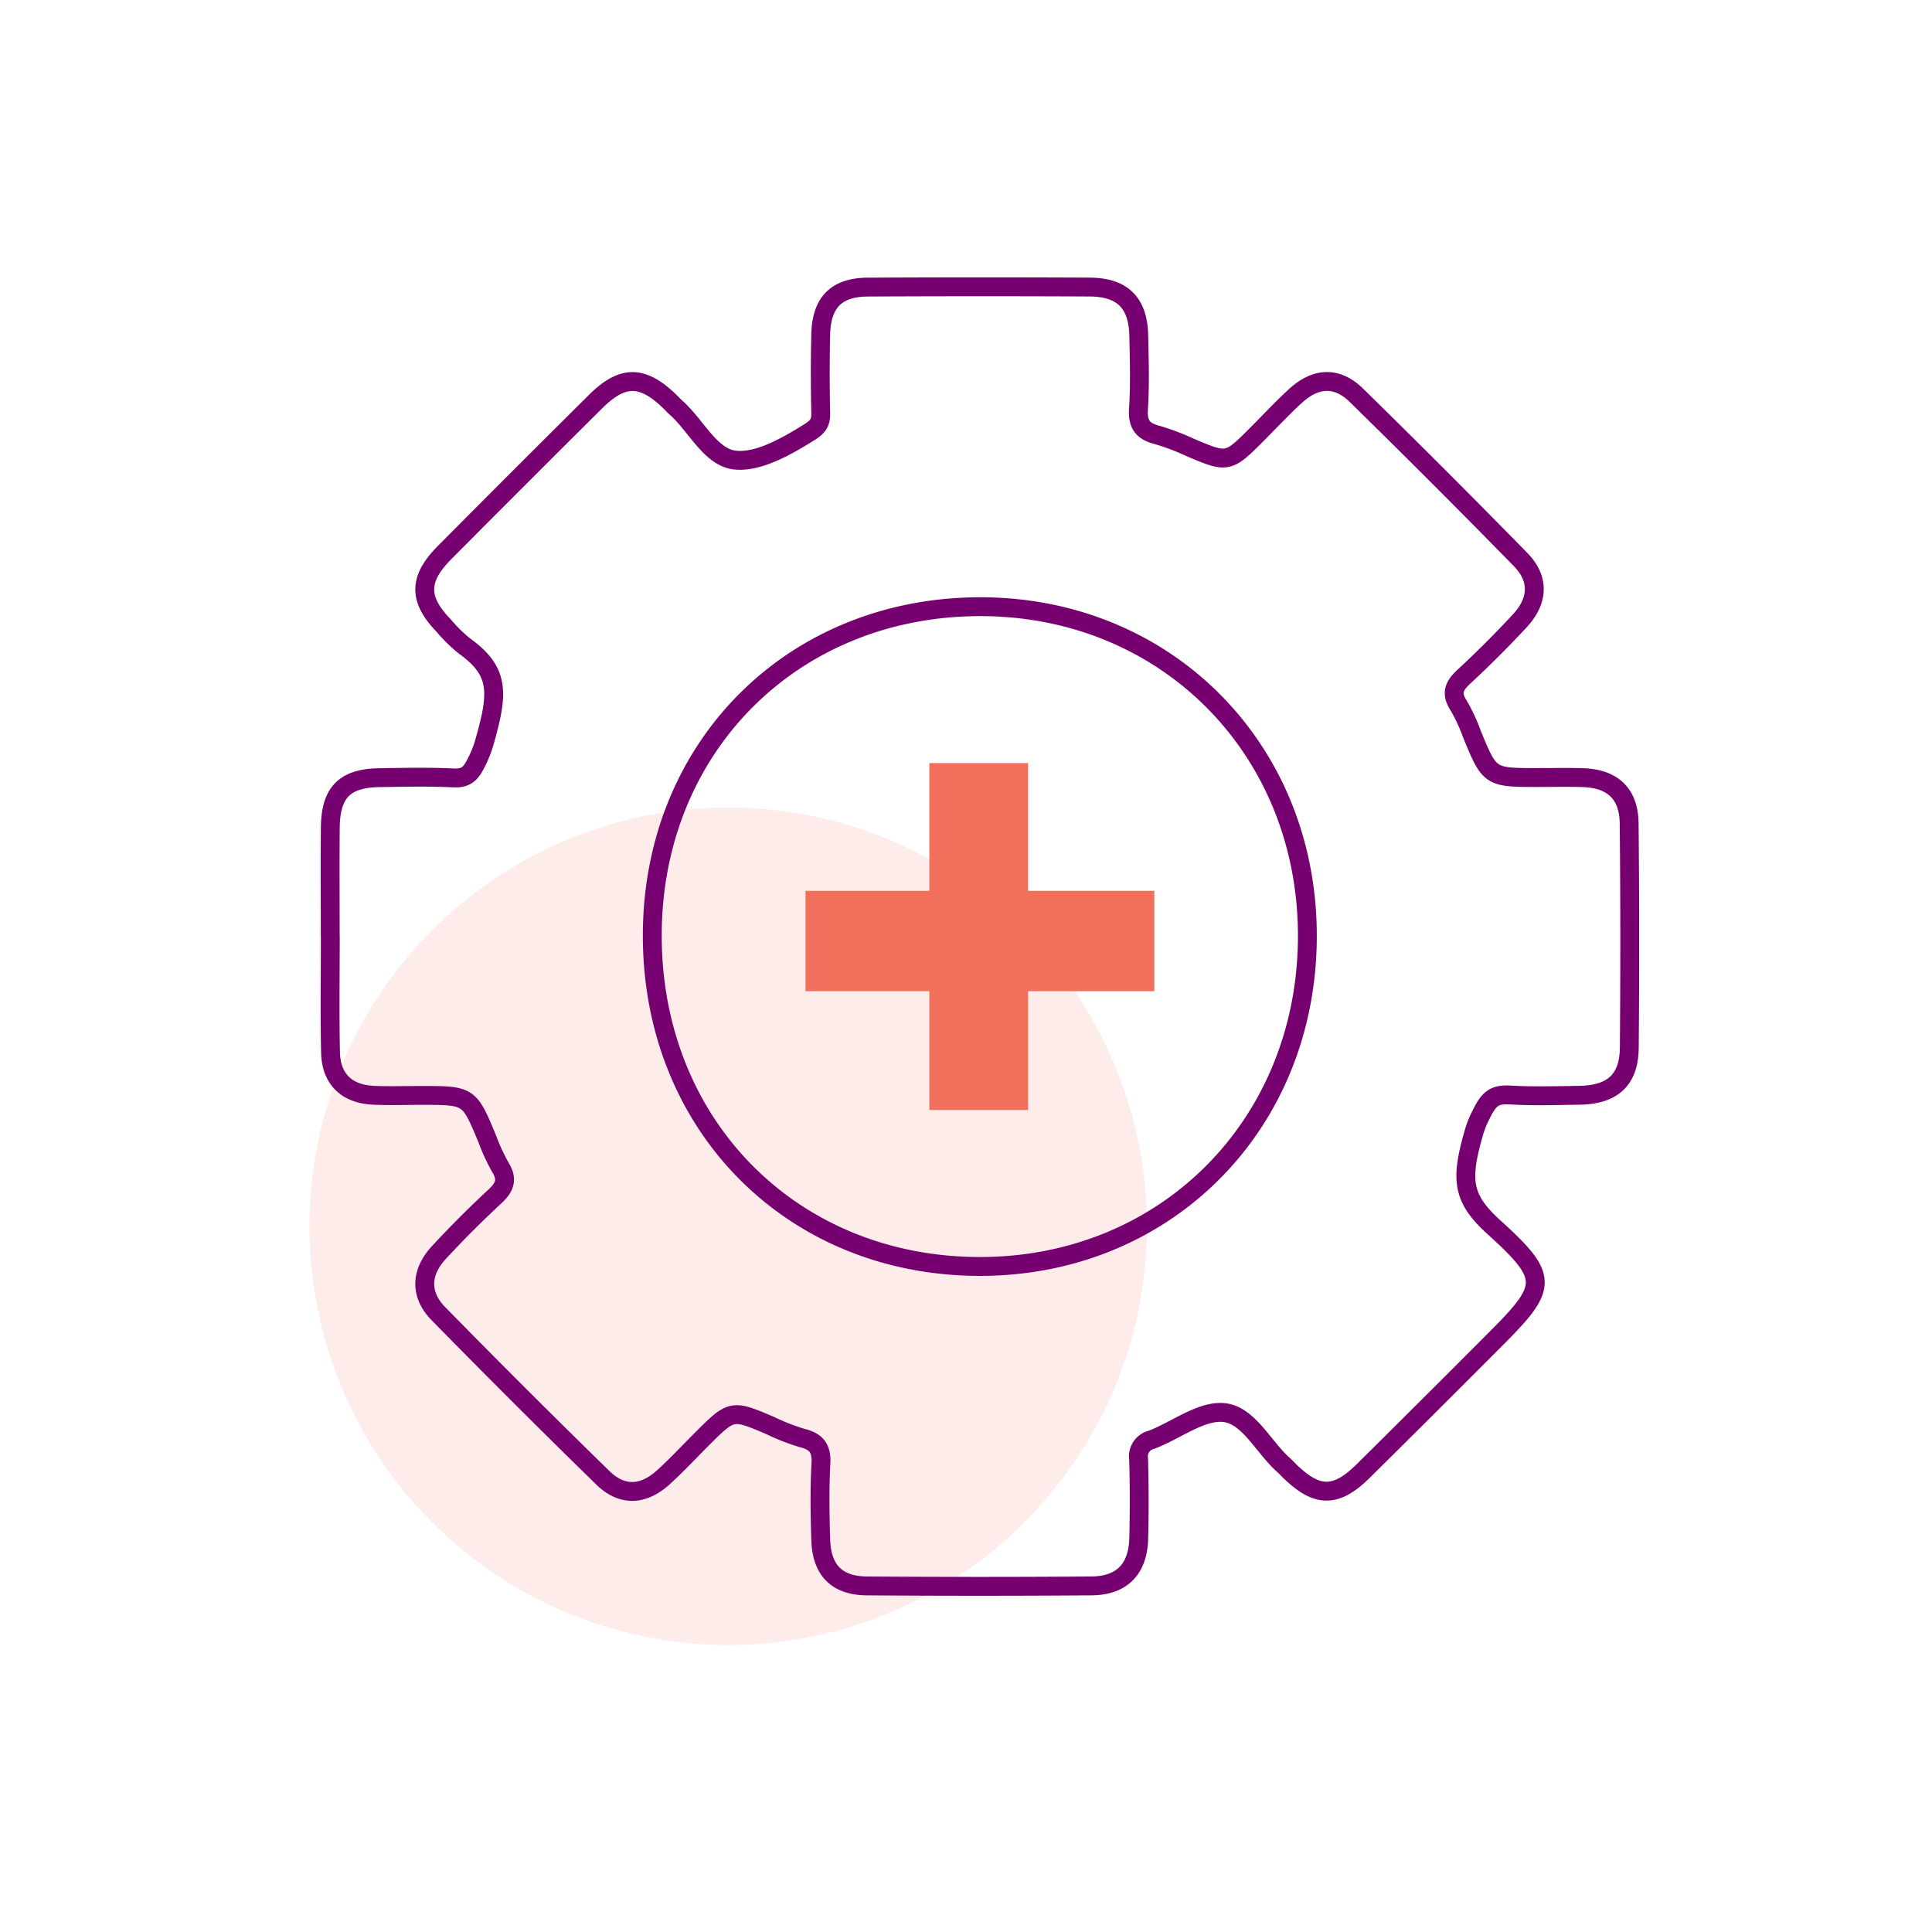
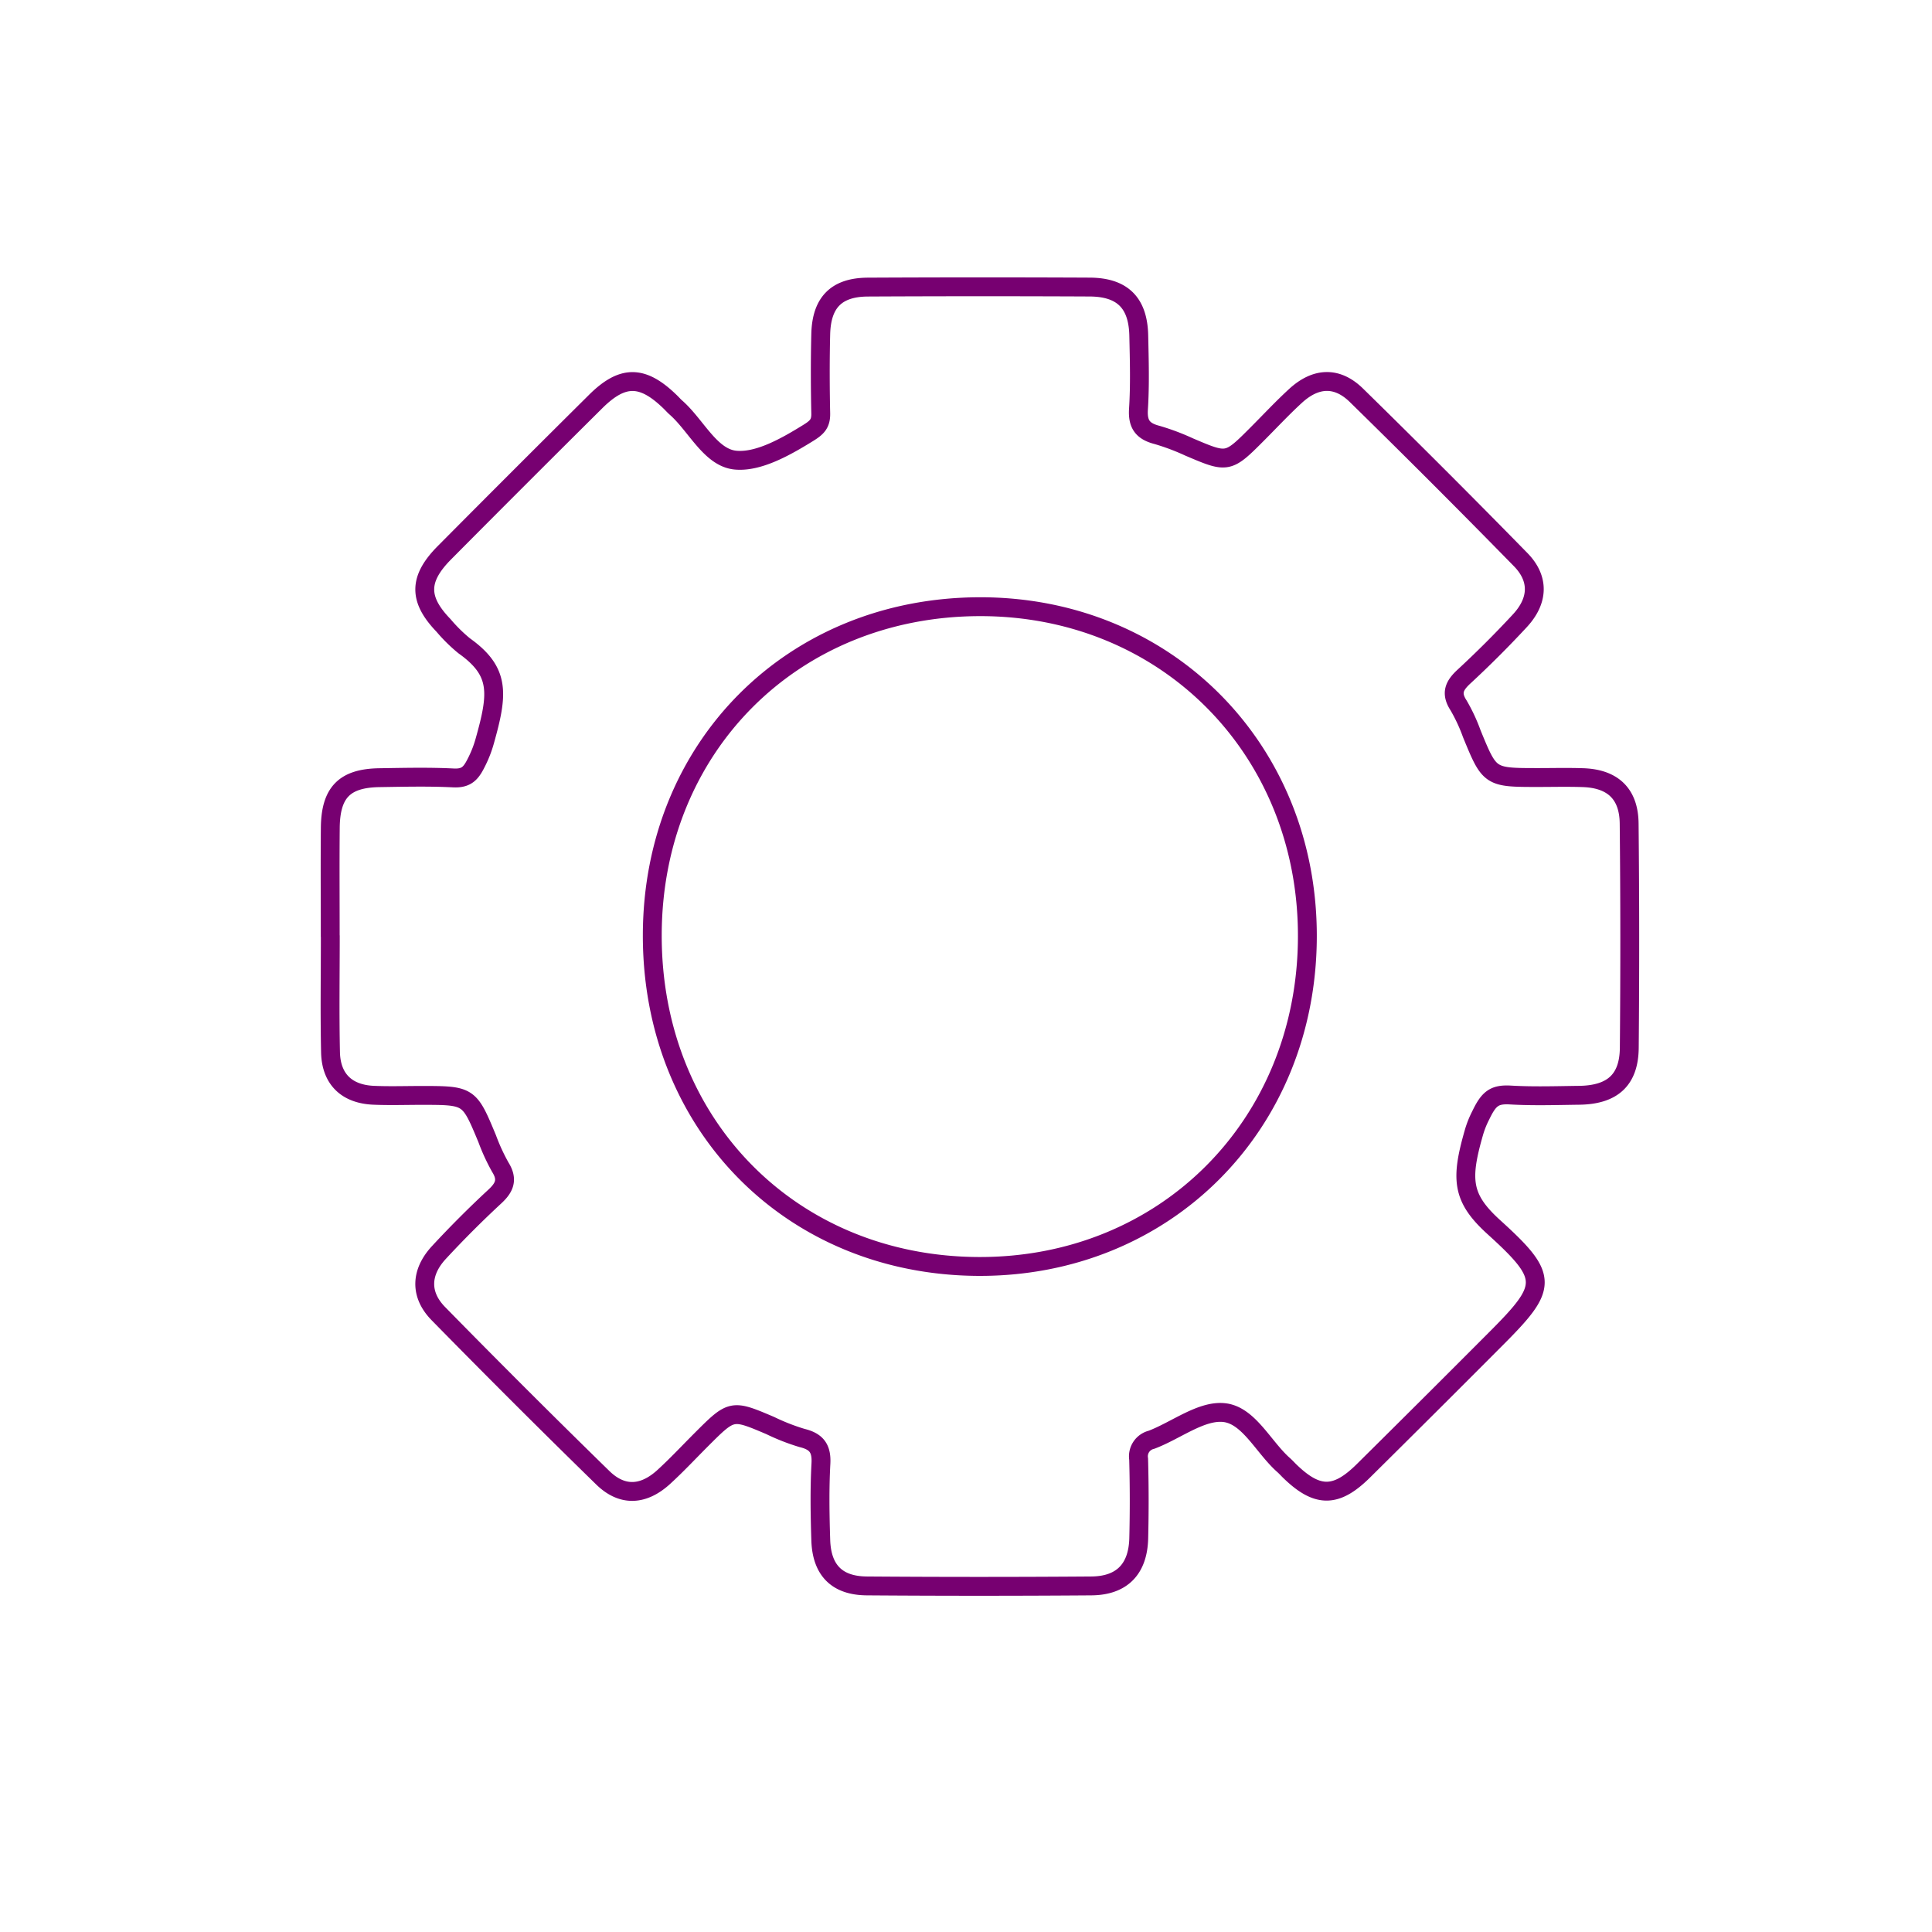
<svg xmlns="http://www.w3.org/2000/svg" width="256" height="256" viewBox="0 0 256 256">
  <defs>
    <clipPath id="clip-elevated-protocols">
      <rect width="256" height="256" />
    </clipPath>
  </defs>
  <g id="elevated-protocols" clip-path="url(#clip-elevated-protocols)">
-     <rect width="256" height="256" fill="rgba(255,255,255,0)" />
    <g id="Group_22691" data-name="Group 22691" transform="translate(39 38)">
-       <ellipse id="Ellipse_56" data-name="Ellipse 56" cx="55.49" cy="55.49" rx="55.49" ry="55.49" transform="translate(2 69)" fill="#f16f5b" opacity="0.13" />
      <g id="Group_8954" data-name="Group 8954" transform="translate(4.737 0)">
        <path id="Path_15930" data-name="Path 15930" d="M1028.24,221.535c-.041-3.963-2.2-5.944-6.126-6.073-1.979-.067-3.963-.017-5.946-.017-6.4,0-6.4-.005-8.77-5.776a22.845,22.845,0,0,0-1.763-3.785c-1.045-1.606-.581-2.612.712-3.808q3.851-3.56,7.422-7.415c2.47-2.673,2.566-5.567.093-8.093q-10.768-11-21.759-21.769c-2.573-2.521-5.386-2.387-8.074.082-1.716,1.575-3.311,3.283-4.955,4.935-4.013,4.029-4.008,4.017-9.143,1.829a30.432,30.432,0,0,0-4.238-1.592c-1.857-.478-2.6-1.367-2.472-3.4.209-3.251.111-6.525.04-9.79-.1-4.324-2.163-6.387-6.511-6.407q-14.692-.069-29.381.005c-4.169.022-6.146,2.024-6.248,6.244-.086,3.5-.074,7,0,10.492.028,1.34-.469,1.856-1.676,2.6-2.913,1.8-6.568,3.89-9.627,3.592-3.319-.322-5.2-4.609-7.889-6.967-.262-.23-.494-.5-.744-.74-3.661-3.571-6.3-3.621-9.889-.057q-10.055,9.978-20.035,20.03c-3.456,3.48-3.458,6.181-.121,9.639a20.922,20.922,0,0,0,2.738,2.7c4.757,3.389,4.505,6.289,2.734,12.577a15.147,15.147,0,0,1-.981,2.6c-.78,1.6-1.318,2.421-3.186,2.327-3.257-.163-6.529-.082-9.793-.033-4.63.07-6.474,1.947-6.518,6.654-.044,4.779-.009,9.56-.009,14.341h.01c0,5.129-.083,10.261.029,15.388.077,3.561,2.149,5.547,5.713,5.7,2.1.091,4.2.019,6.3.019,6.368,0,6.362,0,8.747,5.735a26.147,26.147,0,0,0,1.748,3.792c1,1.609.575,2.658-.732,3.869q-3.845,3.562-7.415,7.421c-2.434,2.632-2.538,5.584-.068,8.1q10.772,10.988,21.784,21.743c2.567,2.509,5.383,2.363,8.086-.108,1.72-1.57,3.313-3.282,4.961-4.93,4.051-4.049,4.05-4.042,9.142-1.878a27.96,27.96,0,0,0,4.215,1.648c1.9.461,2.614,1.371,2.5,3.393-.183,3.371-.128,6.762-.02,10.139.125,3.986,2.142,6.042,6.107,6.071q14.864.11,29.732,0c4.057-.026,6.193-2.219,6.294-6.316q.129-5.243-.014-10.492a2.256,2.256,0,0,1,1.7-2.558c3.256-1.23,6.589-3.924,9.632-3.6,3.263.35,5.2,4.58,7.875,6.947.263.231.5.493.746.739,3.682,3.607,6.179,3.643,9.825.033q8.7-8.611,17.343-17.283c7.126-7.113,7.367-8.282-.026-14.984-4.268-3.868-4.469-6.314-2.662-12.591a12.485,12.485,0,0,1,.9-2.253c1.056-2.2,1.778-2.815,3.934-2.69,3.021.175,6.061.074,9.09.036,4.411-.053,6.616-2.007,6.657-6.287Q1028.39,236.4,1028.24,221.535ZM941.969,280.23C917.122,280.1,898.7,261.314,898.8,236.2c.093-24.792,18.581-43.31,43.32-43.39s43.563,18.876,43.482,43.773C985.52,261.543,966.712,280.36,941.969,280.23Z" transform="translate(-856.106 -150.419)" fill="none" stroke="#770071" stroke-linecap="round" stroke-linejoin="round" stroke-width="2.5" />
-         <path id="Path_15931" data-name="Path 15931" d="M939.089,204.175H922.361V187.249H909.278v16.926H892.87v13.3h16.408v15.743h13.083V217.479h16.728Z" transform="translate(-829.872 -124.138)" fill="#f16f5b" />
      </g>
    </g>
  </g>
</svg>